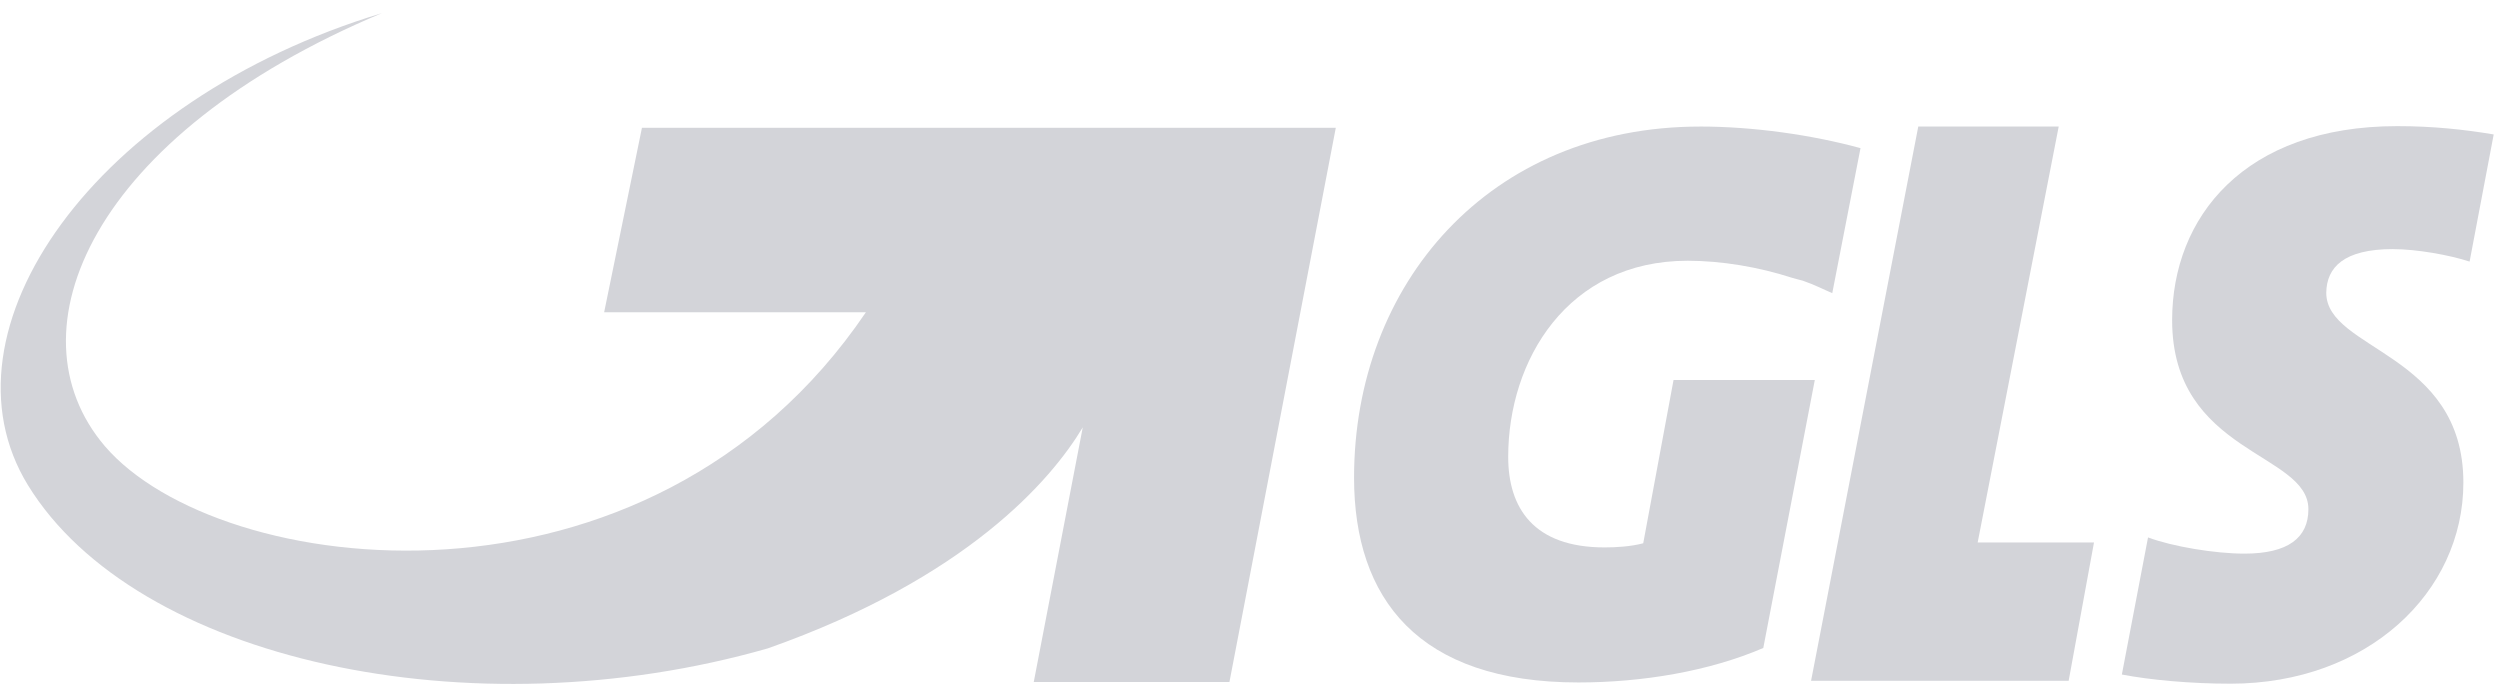
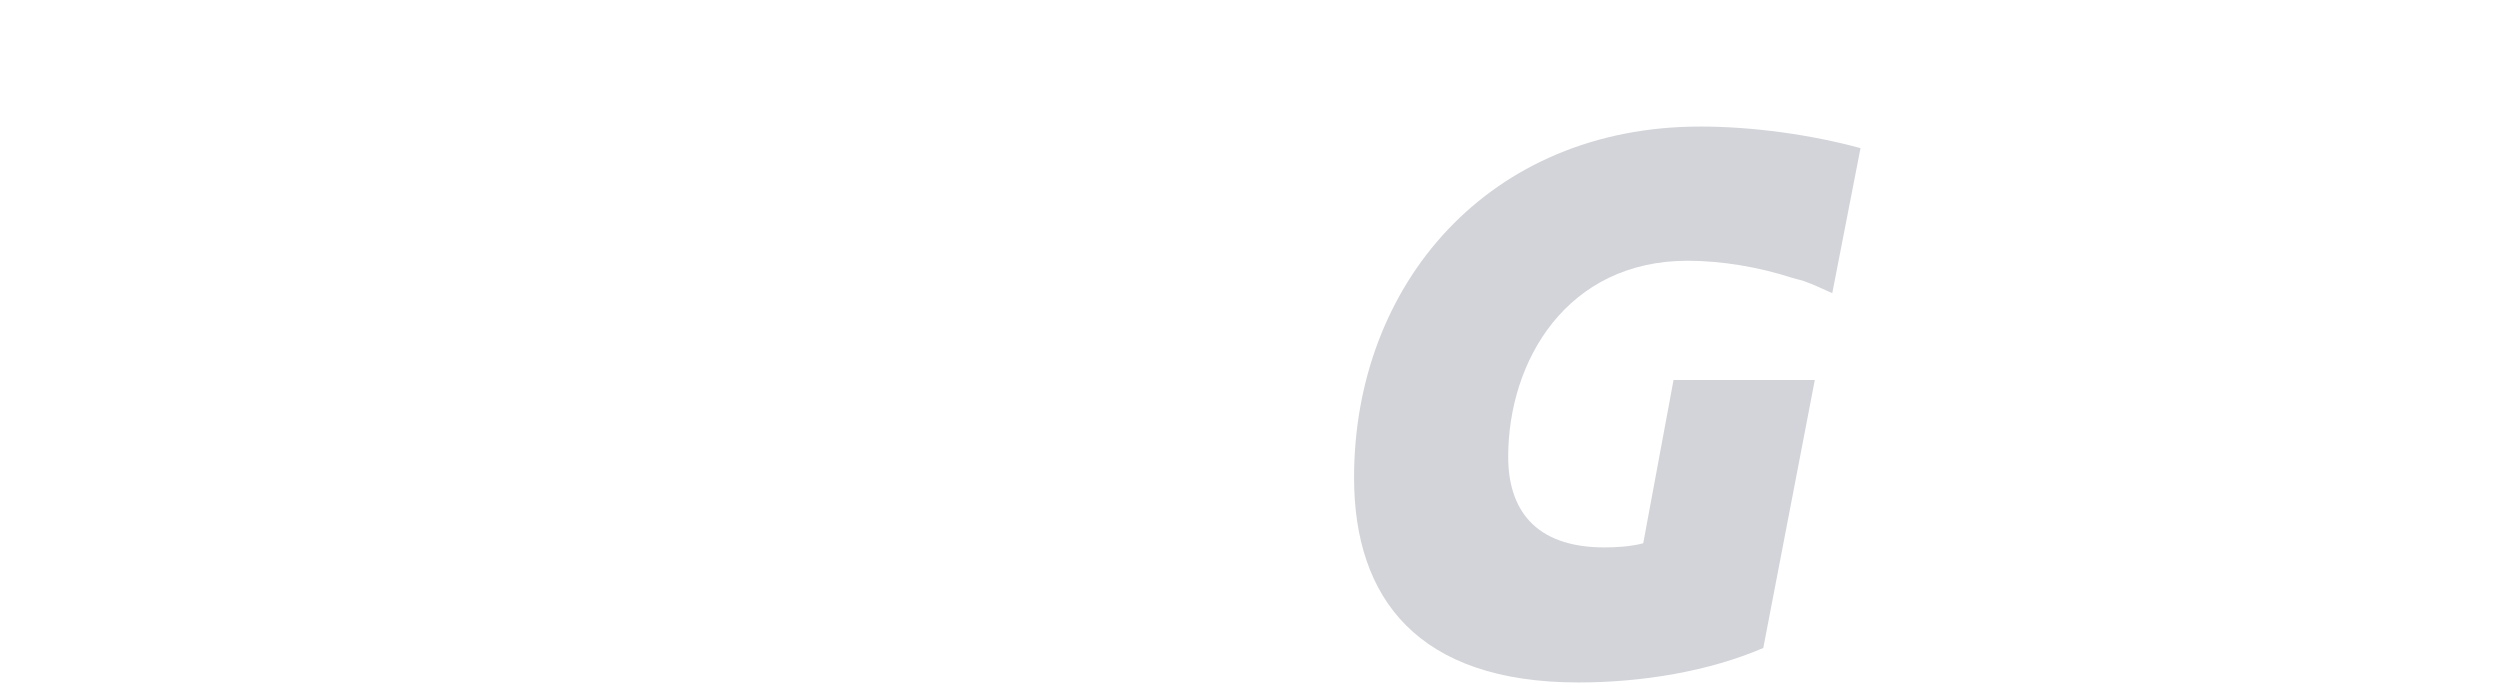
<svg xmlns="http://www.w3.org/2000/svg" id="SVGDoc" width="117" height="32" version="1.1" viewBox="0 0 117 32">
  <defs />
  <desc>Generated with Avocode.</desc>
  <g>
    <g>
      <title>general-logistics-systems-gls-vector-logo</title>
      <g>
        <title>Path 18070</title>
-         <path d="M89.775,5.923v0l-5.017,25.938v0h12.055v0l1.186,-6.475v0h-5.444v0l3.792,-19.463v0z" fill="#d3d4d9" fill-opacity="1" />
      </g>
      <g>
        <title>Group 21683</title>
        <g>
          <title>Path 18071</title>
-           <path d="M111.999,11.659c1.089,0 2.625,0.272 3.578,0.583l1.128,-5.95c-1.381,-0.233 -2.858,-0.389 -4.511,-0.389c-7.175,0 -10.538,4.278 -10.538,9.08c0,6.261 6.377,6.183 6.377,8.847c0,1.342 -0.953,2.08 -2.994,2.08c-1.38,0 -3.364,-0.331 -4.511,-0.758l-1.225,6.416c1.322,0.253 3.189,0.428 5.094,0.428c6.378,0 10.889,-4.258 10.889,-9.411c0,-6.086 -6.417,-6.183 -6.417,-8.886c0.019,-1.186 0.817,-2.042 3.13,-2.042" fill="#d3d4d9" fill-opacity="1" />
        </g>
      </g>
      <g>
        <title>Group 21684</title>
        <g>
          <title>Path 18072</title>
          <path d="M79.567,5.923c-9.877,0 -16.197,7.369 -16.197,16.43c0,5.658 2.994,9.586 10.5,9.586c2.994,0 6.125,-0.525 8.652,-1.614l2.411,-12.541v0h-6.611v0l-1.419,7.641c-0.583,0.156 -1.283,0.194 -1.808,0.194c-3.325,0 -4.511,-1.847 -4.511,-4.239c0,-4.511 2.761,-9.177 8.4,-9.177c1.575,0 3.325,0.292 4.88,0.797c0.156,0.039 0.331,0.097 0.506,0.136c0.564,0.194 1.011,0.428 1.38,0.583l1.322,-6.786c-2.275,-0.622 -5.017,-1.011 -7.505,-1.011" fill="#d3d4d9" fill-opacity="1" />
        </g>
        <g>
          <title>Path 18073</title>
-           <path d="M30.043,5.981v0l-1.769,8.633v0h12.25c-10.169,15.011 -30.293,12.483 -35.621,6.261c-4.569,-5.366 -0.622,-14.563 12.969,-20.26c-13.475,4.083 -20.999,14.855 -16.566,22.088c5.036,8.205 20.708,11.627 34.629,7.641c9.314,-3.286 13.261,-7.875 14.738,-10.344l-2.294,11.919v0h9.158v0l4.978,-25.938v0z" fill="#d3d4d9" fill-opacity="1" />
        </g>
      </g>
    </g>
  </g>
</svg>